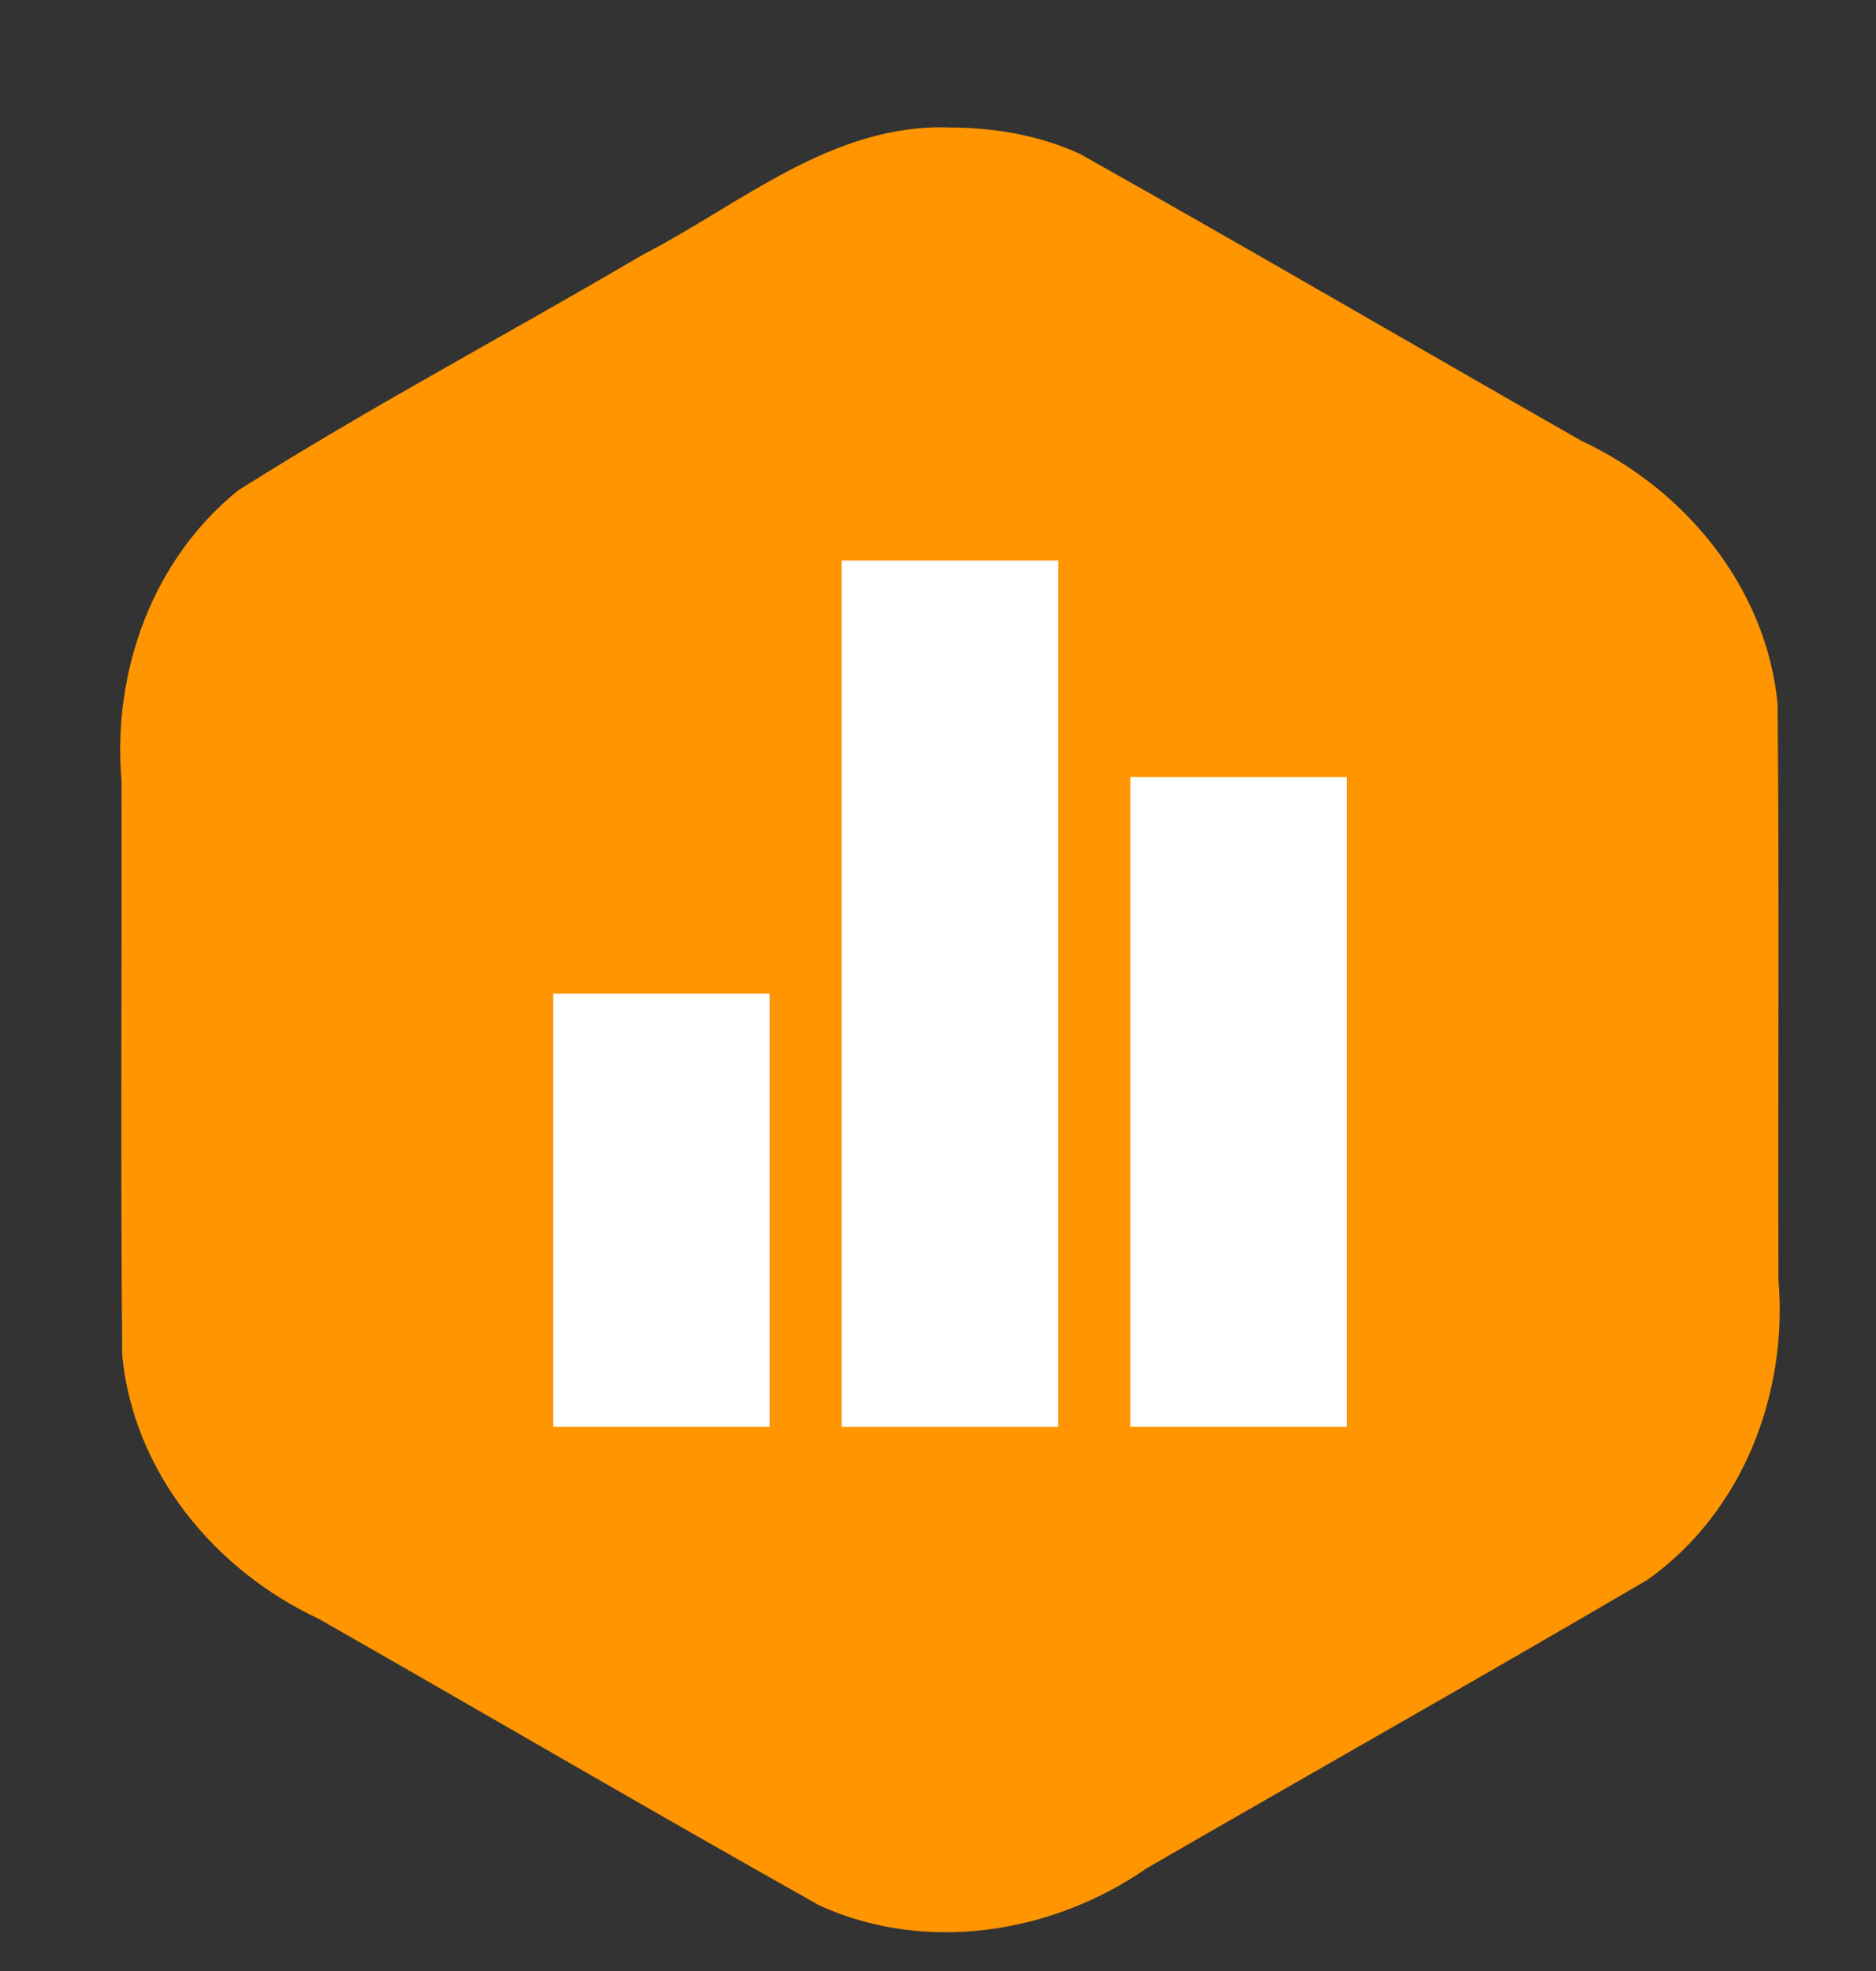
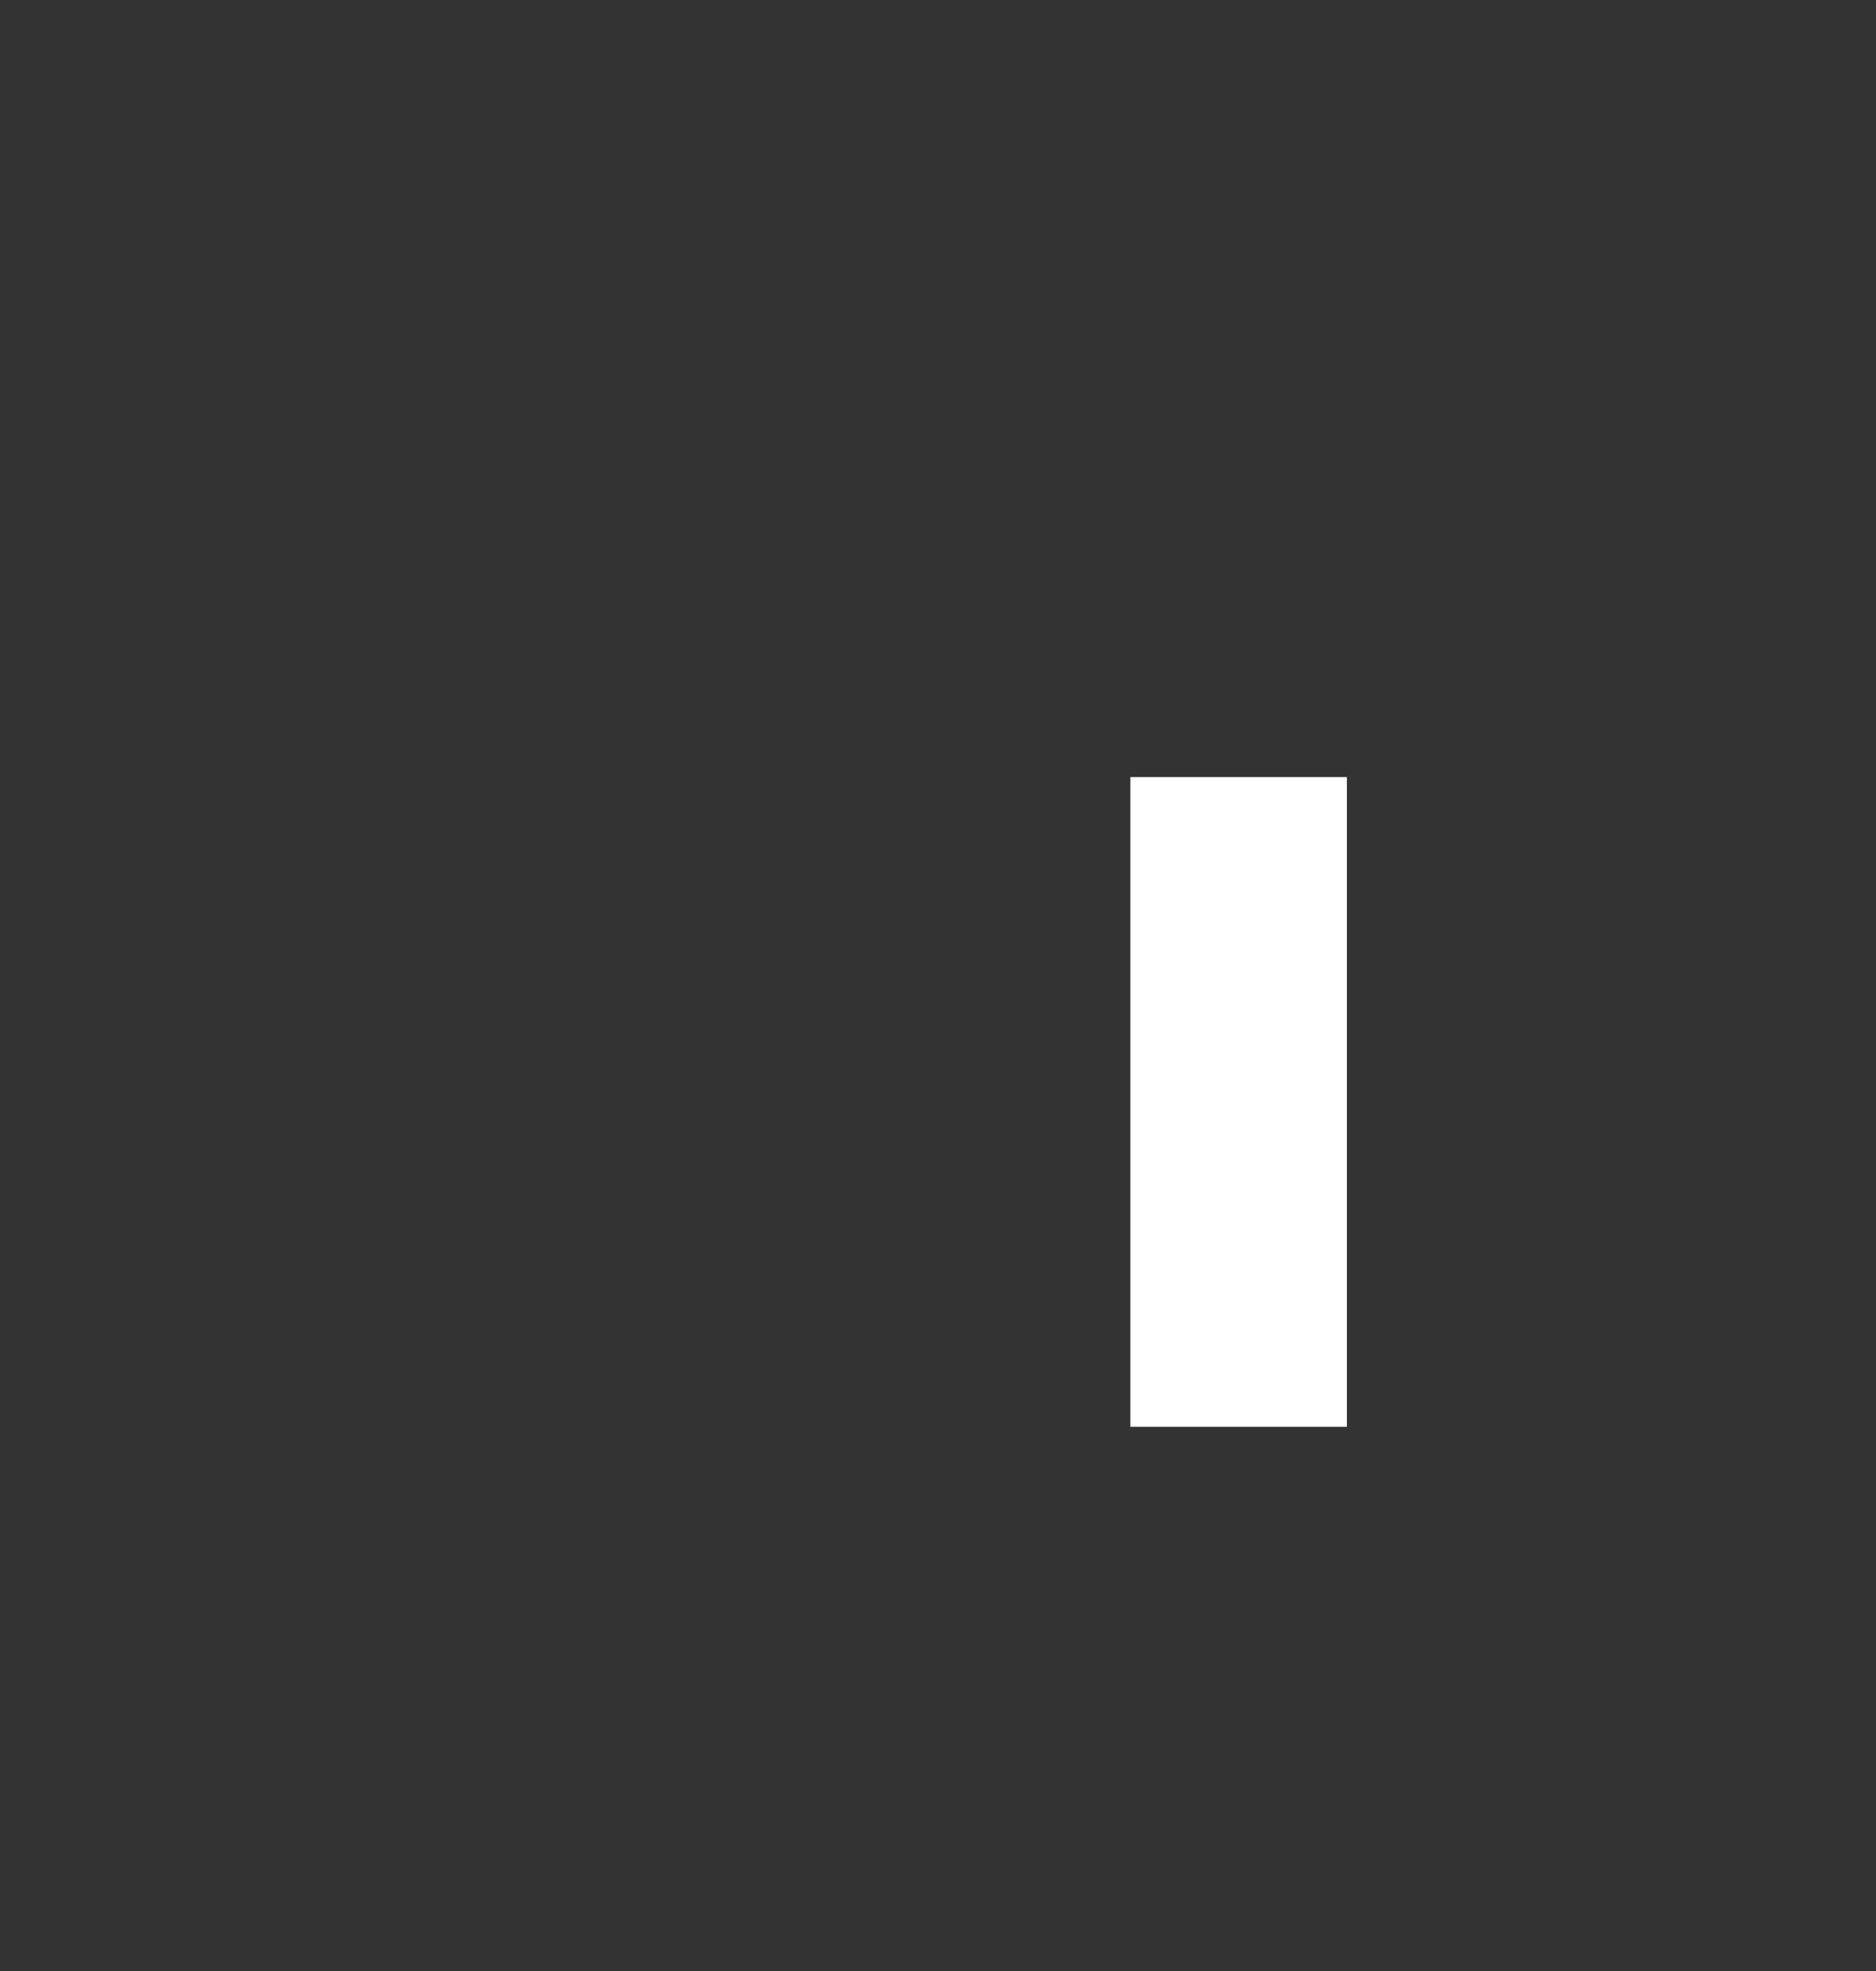
<svg xmlns="http://www.w3.org/2000/svg" width="20" height="21" viewBox="0 0 20 21" fill="none">
  <rect x="0" y="0" width="20" height="21" fill="#333333" stroke="none" />
  <g clip-path="url(#clip0_36551_6457)">
-     <path d="M10.127 1.358C8.872 1.313 7.9 2.175 6.847 2.717C5.415 3.56 3.941 4.338 2.538 5.226C1.62 5.967 1.198 7.16 1.295 8.313C1.3 10.356 1.284 12.399 1.303 14.442C1.422 15.678 2.284 16.728 3.395 17.246C5.177 18.262 6.949 19.298 8.738 20.303C9.875 20.818 11.221 20.602 12.227 19.904C14.004 18.878 15.792 17.87 17.562 16.833C18.581 16.112 19.064 14.845 18.96 13.63C18.954 11.587 18.97 9.544 18.951 7.501C18.832 6.265 17.97 5.215 16.86 4.697C15.077 3.681 13.305 2.646 11.516 1.641C11.083 1.441 10.602 1.36 10.127 1.358Z" fill="#FF9500" />
-     <rect x="5.898" y="10.587" width="2.308" height="4.615" fill="white" />
-     <rect x="8.973" y="5.972" width="2.308" height="9.231" fill="white" />
    <rect x="12.051" y="8.279" width="2.308" height="6.923" fill="white" />
  </g>
  <defs>
    <clipPath id="clip0_36551_6457">
      <rect width="20" height="20" fill="white" transform="translate(0 0.728)" />
    </clipPath>
  </defs>
</svg>